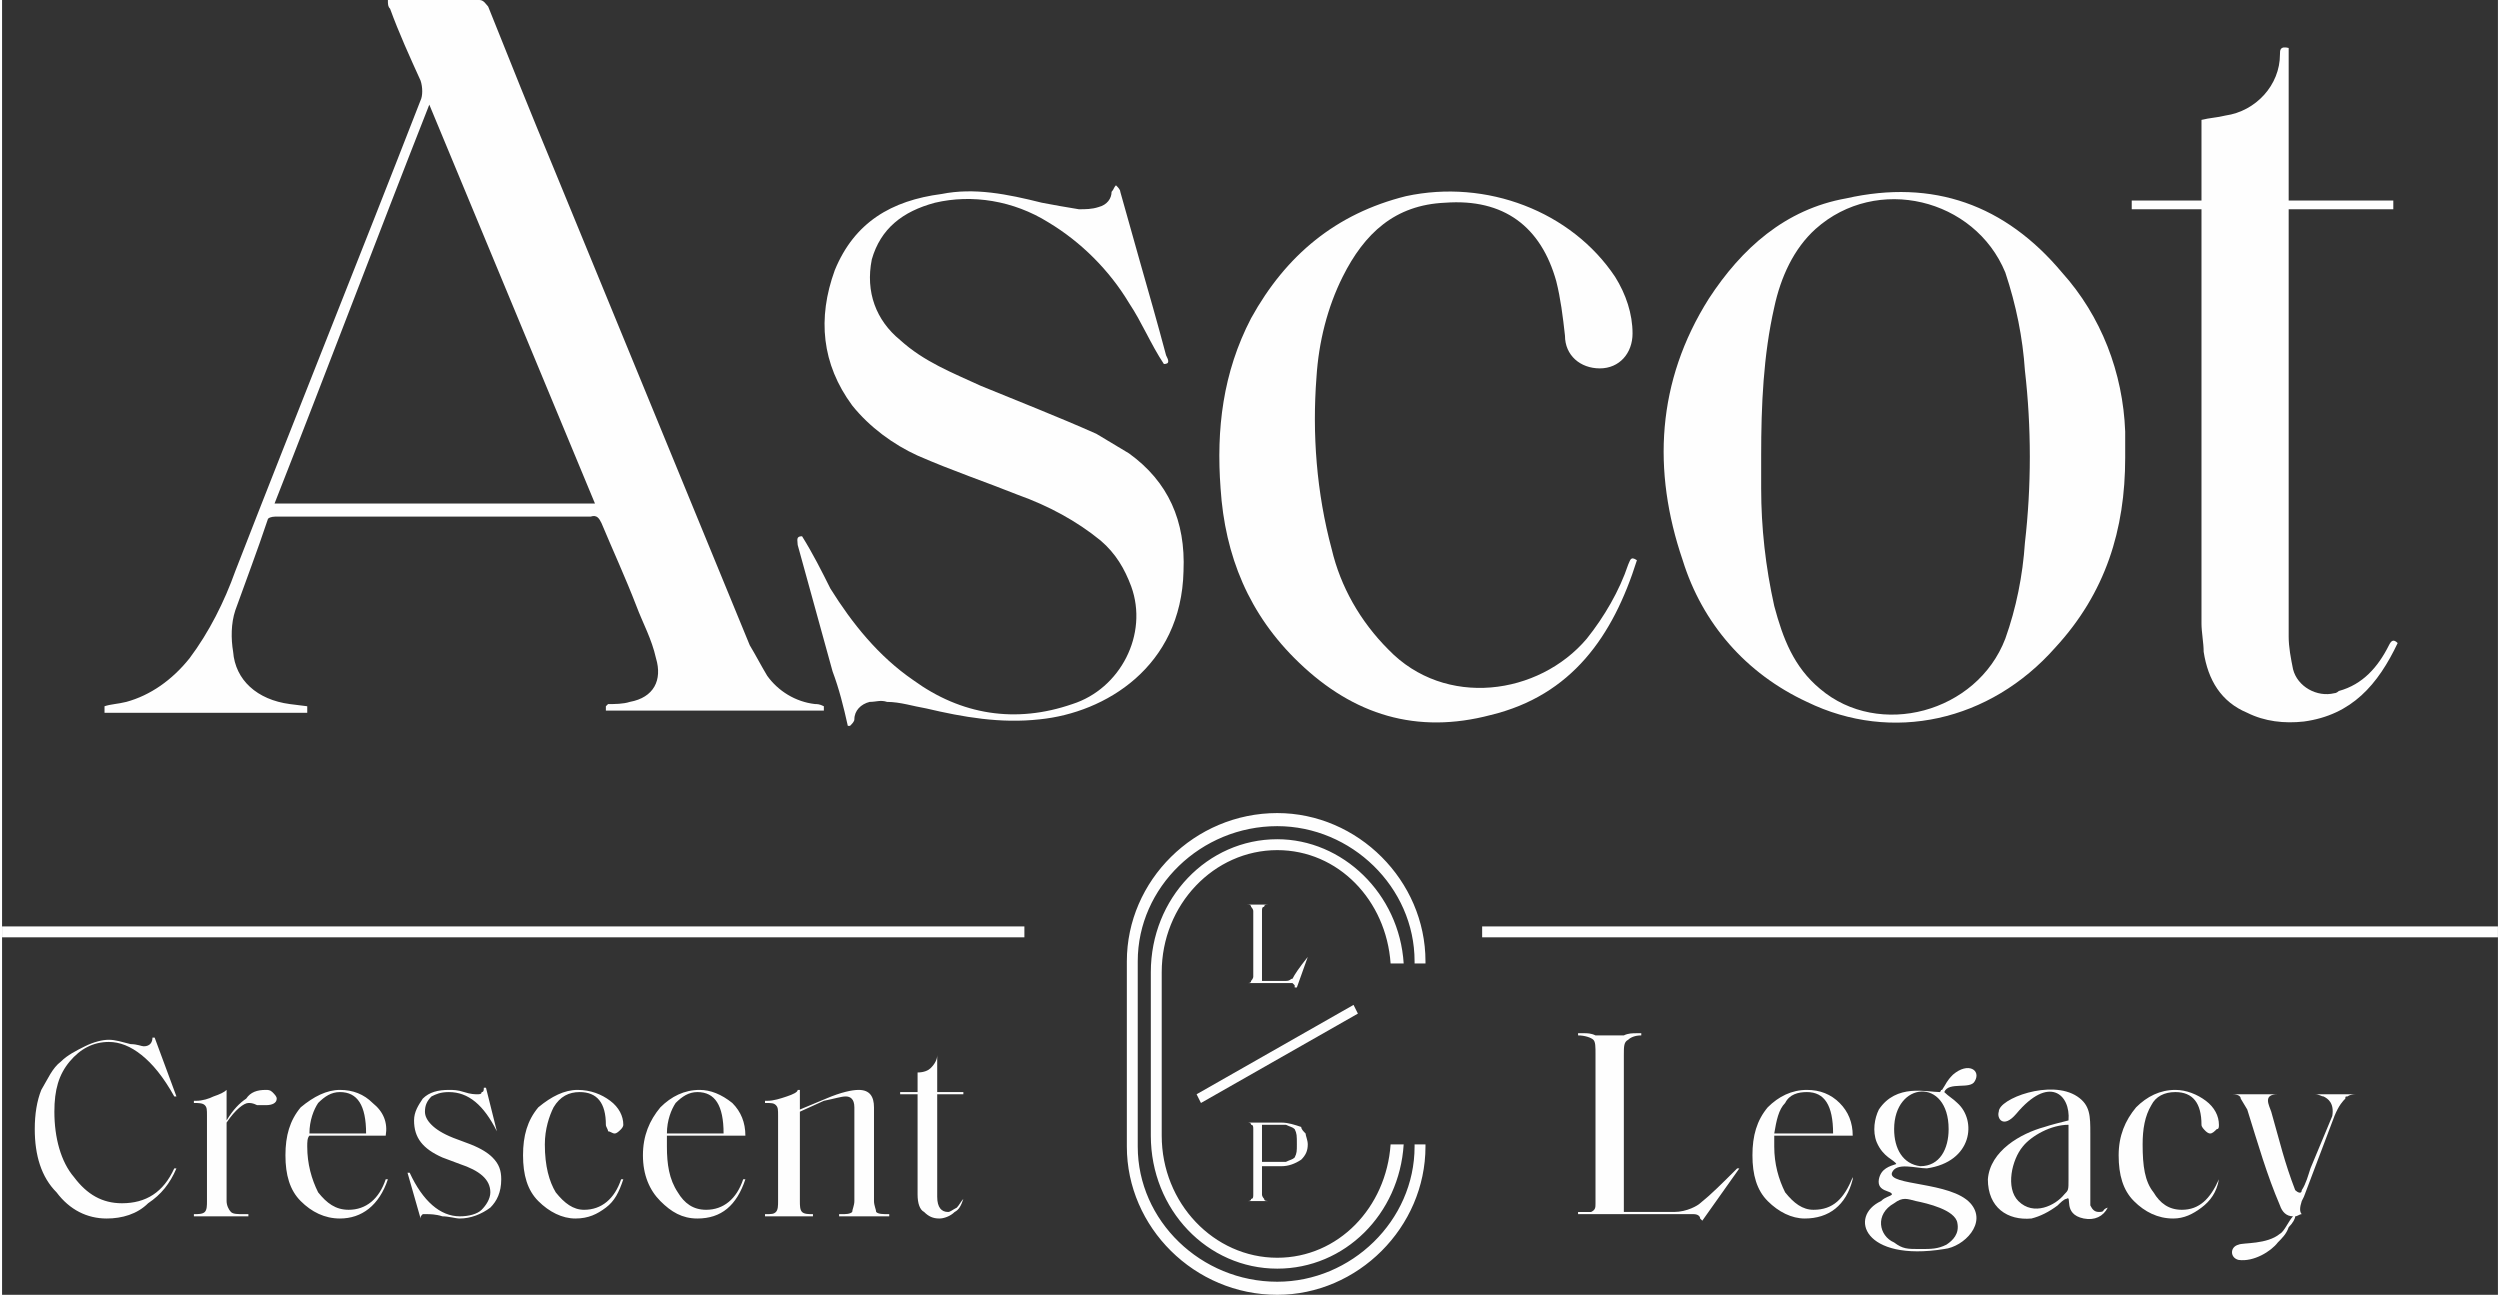
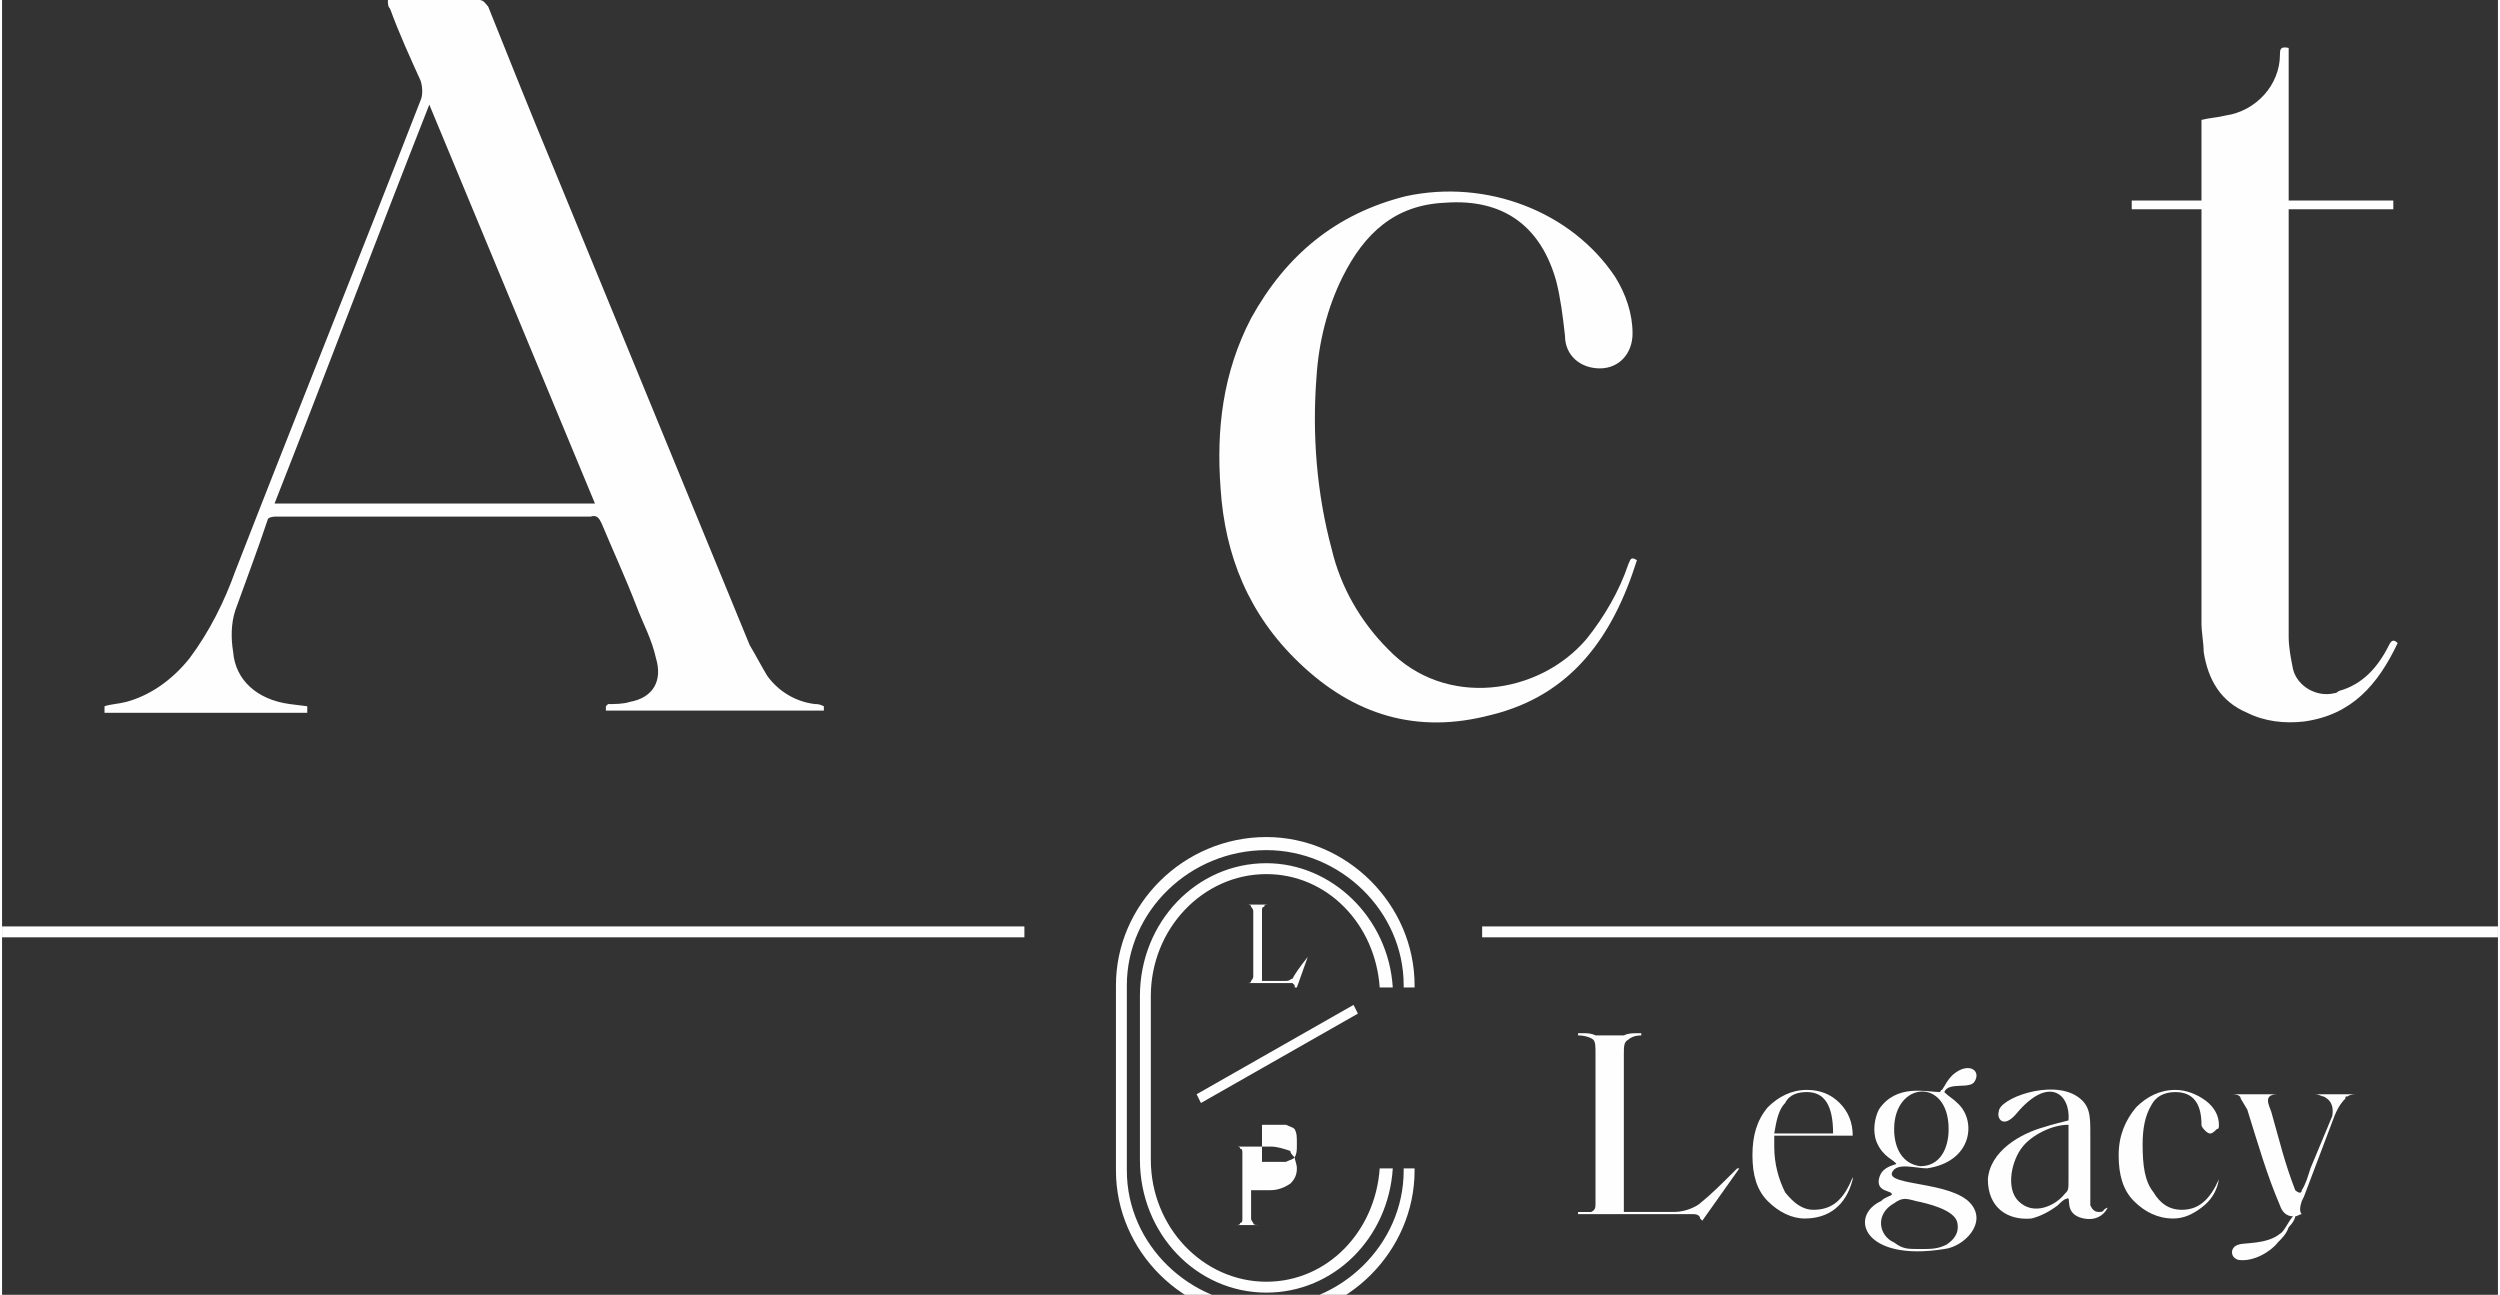
<svg xmlns="http://www.w3.org/2000/svg" xml:space="preserve" width="1116px" height="578px" version="1.1" style="shape-rendering:geometricPrecision; text-rendering:geometricPrecision; image-rendering:optimizeQuality; fill-rule:evenodd; clip-rule:evenodd" viewBox="0 0 1145 594">
  <rect x="0" y="0" width="1145" height="594" fill="#333333" stroke="none" />
  <defs>
    <style type="text/css">
   
    .fil1 {fill:#FEFEFE}
    .fil0 {fill:#FEFEFE;fill-rule:nonzero}
   
  </style>
  </defs>
  <g id="Layer_x0020_1">
    <g id="_1595070564304">
      <path class="fil0" d="M125 231l147 0 -76 -183c-24,61 -47,122 -71,183zm93 -231l1 0c2,0 3,2 4,3 10,25 20,50 30,74 30,73 60,146 90,219 3,5 5,9 8,14 5,7 13,12 22,13 1,0 2,0 4,1l0 2 -100 0 0 -2c0,0 1,-1 1,-1 3,0 7,0 10,-1 11,-2 15,-10 12,-20 -2,-9 -6,-16 -9,-24 -5,-13 -11,-26 -16,-38 -1,-2 -2,-4 -5,-3l-144 0c-1,0 -3,0 -4,1 -5,15 -10,28 -15,42 -2,6 -2,13 -1,19 1,13 11,22 26,24l8 1 0 3 -93 0 0 -3c3,-1 6,-1 10,-2 11,-3 21,-10 29,-20 9,-12 16,-26 21,-40 28,-72 57,-144 85,-216 1,-2 1,-6 0,-9 -5,-11 -10,-22 -14,-33 -1,-1 -1,-2 -1,-4l16 0c8,0 16,0 24,0l1 0z" />
-       <path class="fil0" d="M807 209l0 15c0,18 2,36 6,54 4,15 9,28 21,38 27,23 72,11 85,-23 5,-14 8,-29 9,-44 3,-26 3,-53 0,-79 -1,-15 -4,-30 -9,-45 -14,-34 -59,-45 -87,-20 -10,9 -16,22 -19,36 -5,22 -6,45 -6,68l0 0zm167 1c0,33 -9,62 -32,87 -30,34 -75,44 -114,25 -28,-13 -48,-36 -57,-65 -14,-41 -12,-82 12,-120 15,-23 35,-41 63,-46 40,-9 73,3 99,34 18,20 28,46 29,73 0,4 0,8 0,12z" />
      <path class="fil0" d="M750 257c-11,35 -30,62 -67,71 -34,9 -63,0 -88,-24 -23,-22 -34,-49 -36,-80 -2,-27 1,-53 14,-78 16,-29 39,-48 71,-56 37,-8 76,7 96,37 5,8 8,17 8,26 0,9 -6,16 -15,16 -9,0 -16,-6 -16,-15 -1,-9 -2,-17 -4,-25 -7,-25 -24,-38 -51,-36 -23,1 -37,14 -47,34 -7,14 -11,30 -12,46 -2,26 0,53 7,79 4,17 13,33 26,46 26,27 69,21 91,-5 8,-10 15,-22 19,-34 1,-2 1,-4 4,-2z" />
-       <path class="fil0" d="M533 167c-6,-9 -10,-19 -16,-28 -9,-15 -22,-28 -37,-37 -16,-10 -35,-13 -52,-9 -15,4 -25,12 -29,26 -3,15 2,28 13,37 11,10 24,15 37,21 17,7 35,14 53,22 5,3 10,6 15,9 18,13 26,31 25,54 -1,44 -36,65 -66,68 -18,2 -35,-1 -52,-5 -6,-1 -12,-3 -18,-3 -3,-1 -5,0 -8,0 -4,1 -7,4 -7,8 0,1 -1,2 -2,3l-1 0c-2,-9 -4,-17 -7,-25l-16 -58c0,-2 -1,-4 2,-4 5,8 9,16 13,24 10,16 22,31 38,42 22,16 47,20 73,11 22,-7 35,-32 27,-54 -3,-8 -7,-15 -14,-21 -11,-9 -24,-16 -38,-21 -15,-6 -30,-11 -46,-18 -11,-5 -22,-13 -30,-23 -14,-19 -16,-40 -8,-62 9,-22 26,-32 49,-35 15,-3 30,0 46,4 5,1 11,2 17,3 3,0 6,0 9,-1 4,-1 6,-4 6,-7 1,-1 1,-2 2,-3 1,1 2,2 2,3 3,11 6,21 9,32 4,14 8,28 12,43 1,2 2,4 -1,4z" />
      <path class="fil0" d="M1099 295c-9,19 -21,33 -43,36 -9,1 -18,0 -26,-4 -12,-5 -18,-15 -20,-28 0,-4 -1,-9 -1,-13l0 -185 0 -5 -32 0 0 -4 32 0 0 -37c4,-1 7,-1 11,-2 14,-2 25,-14 25,-28 0,-2 0,-4 4,-3l0 70 48 0c0,1 0,2 0,4l-48 0 0 4 0 192c0,5 1,10 2,15 2,8 11,13 19,11 1,0 2,-1 2,-1 11,-3 18,-11 23,-21 1,-2 2,-3 4,-1z" />
      <polygon class="fil0" points="0,425 469,425 469,430 0,430 " />
      <polygon class="fil0" points="679,425 1145,425 1145,430 679,430 " />
      <g>
-         <path class="fil0" d="M620 461l-72 41 2 4 72 -41 -2 -4zm-47 -11c0,1 -1,1 -2,1l0 0 0 0 1 0c0,0 1,0 2,0 1,0 1,0 2,0 1,0 1,0 2,0 1,0 2,0 2,0l12 0c0,0 1,1 1,1 0,0 0,1 0,1l1 0 5 -14 0 0c-4,5 -6,8 -7,10 -1,0 -1,1 -3,1 -1,0 -11,0 -11,0l0 -32c0,-1 0,-2 1,-2 0,-1 1,-1 2,-1l0 0 0 0 -1 0c0,0 -1,0 -2,0 -1,0 -1,0 -2,0 -1,0 -1,0 -2,0 -1,0 -2,0 -2,0l-1 0 0 0 0 0c1,0 2,0 2,1 0,0 1,1 1,2l0 30c0,1 -1,2 -1,2zm20 81c-1,1 -2,1 -4,2 -2,0 -11,0 -11,0l0 -17 1 0c3,0 9,0 10,0 2,1 3,1 4,2 1,2 1,3 1,7 0,3 0,4 -1,6zm5 -11c-1,-1 -2,-2 -2,-3 -3,-1 -6,-2 -9,-2l-16 0 0 0 0 0c1,0 2,0 2,1 1,0 1,1 1,2l0 30c0,1 0,2 -1,2 0,1 -1,1 -2,1l0 0 0 0 1 0c0,0 1,0 2,0 1,0 2,0 2,0 1,0 2,0 3,0 1,0 2,0 2,0l2 0 0 0 -1 0c-2,0 -3,0 -3,-1 0,0 -1,-1 -1,-2l0 -13 9 0c3,0 6,-1 9,-3 2,-2 3,-4 3,-7l0 0c0,0 0,0 0,0 0,0 0,0 0,0 0,-2 -1,-4 -1,-5zm55 -78l0 -1c0,-37 -31,-68 -68,-68 -38,0 -69,31 -69,68l0 85c0,37 31,68 69,68 37,0 68,-31 68,-68l0 -1 -5 0 0 1c0,34 -29,62 -63,62 -35,0 -64,-28 -64,-62l0 -85c0,-34 29,-62 64,-62 34,0 63,28 63,62l0 1 5 0zm-16 83c-2,29 -24,52 -52,52 -29,0 -53,-25 -53,-56l0 -75c0,-31 24,-56 53,-56 28,0 50,23 52,52l6 0c-2,-32 -28,-57 -58,-57 -32,0 -58,27 -58,61l0 75c0,34 26,61 58,61 31,0 56,-25 58,-57l-6 0z" />
+         <path class="fil0" d="M620 461l-72 41 2 4 72 -41 -2 -4zm-47 -11c0,1 -1,1 -2,1l0 0 0 0 1 0c0,0 1,0 2,0 1,0 1,0 2,0 1,0 1,0 2,0 1,0 2,0 2,0l12 0c0,0 1,1 1,1 0,0 0,1 0,1l1 0 5 -14 0 0c-4,5 -6,8 -7,10 -1,0 -1,1 -3,1 -1,0 -11,0 -11,0l0 -32c0,-1 0,-2 1,-2 0,-1 1,-1 2,-1l0 0 0 0 -1 0c0,0 -1,0 -2,0 -1,0 -1,0 -2,0 -1,0 -1,0 -2,0 -1,0 -2,0 -2,0l-1 0 0 0 0 0c1,0 2,0 2,1 0,0 1,1 1,2l0 30c0,1 -1,2 -1,2zm20 81c-1,1 -2,1 -4,2 -2,0 -11,0 -11,0l0 -17 1 0c3,0 9,0 10,0 2,1 3,1 4,2 1,2 1,3 1,7 0,3 0,4 -1,6zc-1,-1 -2,-2 -2,-3 -3,-1 -6,-2 -9,-2l-16 0 0 0 0 0c1,0 2,0 2,1 1,0 1,1 1,2l0 30c0,1 0,2 -1,2 0,1 -1,1 -2,1l0 0 0 0 1 0c0,0 1,0 2,0 1,0 2,0 2,0 1,0 2,0 3,0 1,0 2,0 2,0l2 0 0 0 -1 0c-2,0 -3,0 -3,-1 0,0 -1,-1 -1,-2l0 -13 9 0c3,0 6,-1 9,-3 2,-2 3,-4 3,-7l0 0c0,0 0,0 0,0 0,0 0,0 0,0 0,-2 -1,-4 -1,-5zm55 -78l0 -1c0,-37 -31,-68 -68,-68 -38,0 -69,31 -69,68l0 85c0,37 31,68 69,68 37,0 68,-31 68,-68l0 -1 -5 0 0 1c0,34 -29,62 -63,62 -35,0 -64,-28 -64,-62l0 -85c0,-34 29,-62 64,-62 34,0 63,28 63,62l0 1 5 0zm-16 83c-2,29 -24,52 -52,52 -29,0 -53,-25 -53,-56l0 -75c0,-31 24,-56 53,-56 28,0 50,23 52,52l6 0c-2,-32 -28,-57 -58,-57 -32,0 -58,27 -58,61l0 75c0,34 26,61 58,61 31,0 56,-25 58,-57l-6 0z" />
        <g>
-           <path class="fil0" d="M48 559c-9,0 -17,-4 -23,-12 -7,-7 -10,-17 -10,-29 0,-7 1,-13 3,-18 3,-5 5,-10 9,-13 3,-3 7,-5 11,-7 4,-2 8,-3 11,-3 3,0 6,1 10,2 3,0 5,1 6,1 3,0 4,-2 4,-4l1 0 10 27 -1 0c-5,-9 -10,-15 -15,-19 -5,-4 -10,-6 -15,-6 -7,0 -13,3 -18,9 -5,6 -7,13 -7,23 0,12 3,23 9,30 6,8 13,12 22,12 11,0 19,-5 24,-16l1 0c-3,7 -7,12 -13,16 -5,5 -12,7 -19,7zm359 -1l-2 0c-1,0 -3,0 -5,0 -2,0 -3,0 -5,0 -1,0 -2,0 -4,0 -2,0 -4,0 -5,0l-2 0 0 -1 1 0c2,0 4,0 5,-1 0,-1 1,-3 1,-5l0 -43c0,-4 -2,-5 -4,-5 -2,0 -5,1 -10,2l-11 5 0 41c0,2 0,4 1,5 1,1 3,1 5,1l0 0 0 1 -2 0c-1,0 -2,0 -4,0 -2,0 -4,0 -5,0 -1,0 -3,0 -5,0 -2,0 -3,0 -4,0l-2 0 0 -1 0 0c3,0 4,0 5,-1 1,-1 1,-3 1,-5l0 -39c0,-3 0,-4 -1,-5 -1,-1 -2,-1 -5,-1l0 0 0 -1 1 0c3,0 6,-1 9,-2 3,-1 5,-2 5,-3l1 0 0 9 12 -5c7,-3 12,-4 15,-4 5,0 7,3 7,8l0 43c0,2 1,4 1,5 1,1 3,1 6,1l0 0 0 1zm30 -2c-2,2 -5,3 -7,3 -3,0 -5,-1 -7,-3 -2,-1 -3,-4 -3,-8l0 -46 -8 0 0 -1 8 0 0 -9c3,0 5,-1 6,-2 2,-2 3,-4 3,-6l0 0 0 0 0 17 12 0 0 1 -12 0 0 47c0,5 2,7 5,7 1,0 2,-1 4,-2 1,-1 2,-3 3,-4l0 0 0 0c-1,3 -2,5 -4,6zm-106 -36c0,-13 -4,-19 -12,-19 -4,0 -7,2 -10,5 -2,3 -4,8 -4,14l26 0zm-12 39c-7,0 -12,-3 -17,-8 -5,-5 -8,-12 -8,-21 0,-9 3,-16 8,-22 5,-5 11,-8 18,-8 5,0 10,2 15,6 4,4 6,9 6,15l-36 0c0,1 0,3 0,5 0,8 1,15 5,21 3,5 7,8 13,8 8,0 14,-5 17,-14l1 0c-4,12 -11,18 -22,18zm-56 0c-6,0 -12,-3 -17,-8 -5,-5 -7,-12 -7,-21 0,-9 2,-16 7,-22 6,-5 12,-8 18,-8 6,0 11,2 15,5 4,3 6,7 6,11 0,1 -1,2 -1,2 -1,1 -2,2 -3,2 -1,0 -2,-1 -3,-1 0,-1 -1,-2 -1,-3 0,-10 -4,-15 -12,-15 -5,0 -9,2 -12,7 -2,4 -4,10 -4,17 0,10 2,17 5,22 4,5 8,8 13,8 8,0 14,-5 17,-14l1 0c-2,6 -4,10 -8,13 -4,3 -8,5 -14,5zm-53 0c-2,0 -5,-1 -8,-1 -3,-1 -6,-1 -7,-1 -1,0 -1,0 -2,0 -1,1 -1,1 -1,2l0 0 -6 -21 1 0c6,13 14,20 23,20 4,0 8,-1 10,-3 2,-2 4,-5 4,-8 0,-6 -5,-10 -14,-13l-8 -3c-9,-4 -13,-9 -13,-17 0,-4 2,-7 4,-10 3,-3 7,-4 12,-4 2,0 4,0 7,1 3,1 5,1 6,1 1,0 2,0 2,-1 1,0 1,-1 1,-2l1 0 5 20 0 0c-6,-12 -13,-18 -22,-18 -4,0 -6,1 -8,2 -2,2 -3,4 -3,7 0,2 1,4 3,6 2,2 5,4 10,6l8 3c5,2 8,4 10,6 3,3 4,6 4,10 0,6 -2,10 -5,13 -4,3 -9,5 -14,5zm-43 -39c0,-13 -4,-19 -12,-19 -4,0 -7,2 -10,5 -2,3 -4,8 -4,14l26 0zm-12 39c-7,0 -13,-3 -18,-8 -5,-5 -7,-12 -7,-21 0,-9 2,-16 7,-22 6,-5 12,-8 18,-8 6,0 11,2 15,6 5,4 7,9 6,15l-35 0c-1,1 -1,3 -1,5 0,8 2,15 5,21 4,5 8,8 14,8 8,0 14,-5 17,-14l1 0c-4,12 -12,18 -22,18zm-42 -1l-4 0c-1,0 -3,0 -5,0 -2,0 -4,0 -5,0 -2,0 -3,0 -5,0 -2,0 -3,0 -4,0l-2 0 0 -1 0 0c2,0 4,0 5,-1 1,-1 1,-3 1,-5l0 -39c0,-3 0,-4 -1,-5 -1,-1 -3,-1 -5,-1l0 0 0 -1 1 0c3,0 6,-1 8,-2 3,-1 5,-2 6,-3l0 0 0 14c3,-5 6,-8 9,-10 2,-3 5,-4 9,-4 1,0 2,0 3,1 1,1 2,2 2,3 0,2 -2,3 -5,3 -1,0 -2,0 -4,0 -2,-1 -3,-1 -4,-1 -2,0 -6,3 -10,9l0 36c0,2 1,4 2,5 1,1 3,1 6,1l2 0 0 1z" />
          <g>
            <path class="fil1" d="M731 488l0 64c0,2 0,3 -2,4l-6 0 0 1c18,0 35,0 53,0 2,0 3,1 3,2l1 1 17 -24 -1 0c-7,7 -12,12 -17,16 -1,1 -6,4 -12,4l-3 0c-4,0 -8,0 -9,0l-11 0 0 -64c0,-1 0,-2 0,-4 0,-1 0,-3 0,-4 0,-4 0,-6 2,-7 1,-1 3,-2 6,-2l0 0 0 -1 -2 0c-2,0 -4,0 -6,1 -3,0 -5,0 -6,0 -2,0 -4,0 -7,0 -2,-1 -4,-1 -5,-1l-3 0 0 1 0 0c3,0 6,1 7,2 1,1 1,3 1,7l0 4z" />
            <path class="fil1" d="M948 541c0,5 0,5 -2,7 -4,5 -14,10 -21,3 -6,-6 -3,-19 2,-25 4,-5 13,-10 21,-10l0 25zm18 13c-3,1 -1,2 -4,2 -2,0 -3,-1 -4,-3 0,-2 0,-29 0,-33 0,-8 0,-13 -6,-17 -12,-8 -36,1 -36,7 -1,3 2,8 8,1 15,-18 25,-9 24,3 -4,1 -8,2 -11,3 -11,3 -25,11 -26,24 0,13 9,19 20,18 4,-1 8,-3 12,-6 1,-1 3,-3 4,-3 3,-2 -2,7 8,9 5,1 9,-1 11,-5z" />
            <path class="fil0" d="M1027 504l3 5c5,16 9,30 15,44 1,3 3,5 6,5 -2,2 -4,7 -6,8 -6,5 -17,4 -19,5 -4,1 -4,6 0,7 7,1 15,-4 18,-8 2,-2 4,-4 5,-7 2,-2 3,-4 3,-5 1,0 2,-1 3,-1 -1,-1 -1,-3 0,-6l1 -2 14 -37c2,-5 4,-7 5,-8 0,-1 0,-1 1,-1 0,0 1,-1 4,-1l0 0 0 0 -2 0c-1,0 -1,0 -3,0 -2,0 -3,0 -4,0 -1,0 -2,0 -4,0 -1,0 -3,0 -4,0l-2 0 0 0 0 0c2,0 3,1 4,1 2,1 5,3 4,9l-10 24c-1,3 -2,7 -4,10l0 0 0 0c0,2 -2,1 -3,0 -5,-13 -7,-22 -11,-36 -1,-3 -4,-8 3,-8l0 0 0 0 -2 0c-1,0 -2,0 -4,0 -2,0 -3,0 -4,0 -1,0 -3,0 -4,0 -2,0 -4,0 -5,0l-2 0 0 0 0 0c3,0 4,1 4,2z" />
            <path class="fil0" d="M827 559c-6,0 -12,-3 -17,-8 -5,-5 -7,-12 -7,-21 0,-9 2,-16 7,-22 5,-5 11,-8 18,-8 6,0 11,2 15,6 4,4 6,9 6,15l-36 0c0,1 0,3 0,5 0,8 2,15 5,21 4,5 8,8 13,8 9,0 14,-5 18,-15l0 1c-3,12 -11,18 -22,18zm13 -39c0,-13 -4,-19 -12,-19 -4,0 -8,1 -10,5 -3,3 -4,8 -5,14l27 0z" />
            <path class="fil1" d="M880 573c-6,0 -8,0 -12,-3 -7,-3 -9,-13 0,-18 4,-3 6,-2 10,-1 5,1 18,4 19,10 1,5 -2,8 -5,10 -4,2 -7,2 -12,2zm13 -55c0,9 -4,17 -13,17 -8,-1 -12,-8 -12,-17 0,-22 25,-24 25,0zm-2 -17c2,-5 12,-1 14,-5 3,-5 -3,-9 -10,-3 -3,3 -3,4 -5,7 -1,0 0,0 -1,1 -6,0 -20,-4 -28,8 -2,4 -3,10 -1,15 3,7 8,8 9,10 -3,1 -7,2 -8,7 -1,6 6,5 6,7 -1,1 -3,1 -5,3 -15,7 -8,28 29,22 9,-1 20,-12 12,-21 -9,-10 -38,-8 -36,-14 2,-5 11,-2 16,-2 21,-3 23,-22 14,-30 -2,-2 -4,-3 -6,-5z" />
            <path class="fil0" d="M996 559c-7,0 -13,-3 -18,-8 -5,-5 -7,-12 -7,-21 0,-9 3,-16 8,-22 5,-5 11,-8 18,-8 5,0 10,2 14,5 4,3 6,7 6,11 0,1 0,2 -1,2 -1,1 -2,2 -3,2 -1,0 -2,-1 -2,-1 -1,-1 -2,-2 -2,-3 0,-10 -4,-15 -12,-15 -5,0 -9,2 -11,6 -3,5 -4,11 -4,18 0,10 1,17 5,22 3,5 7,8 13,8 8,0 13,-5 17,-14l0 0c-1,6 -4,10 -8,13 -4,3 -8,5 -13,5z" />
          </g>
        </g>
      </g>
    </g>
  </g>
</svg>